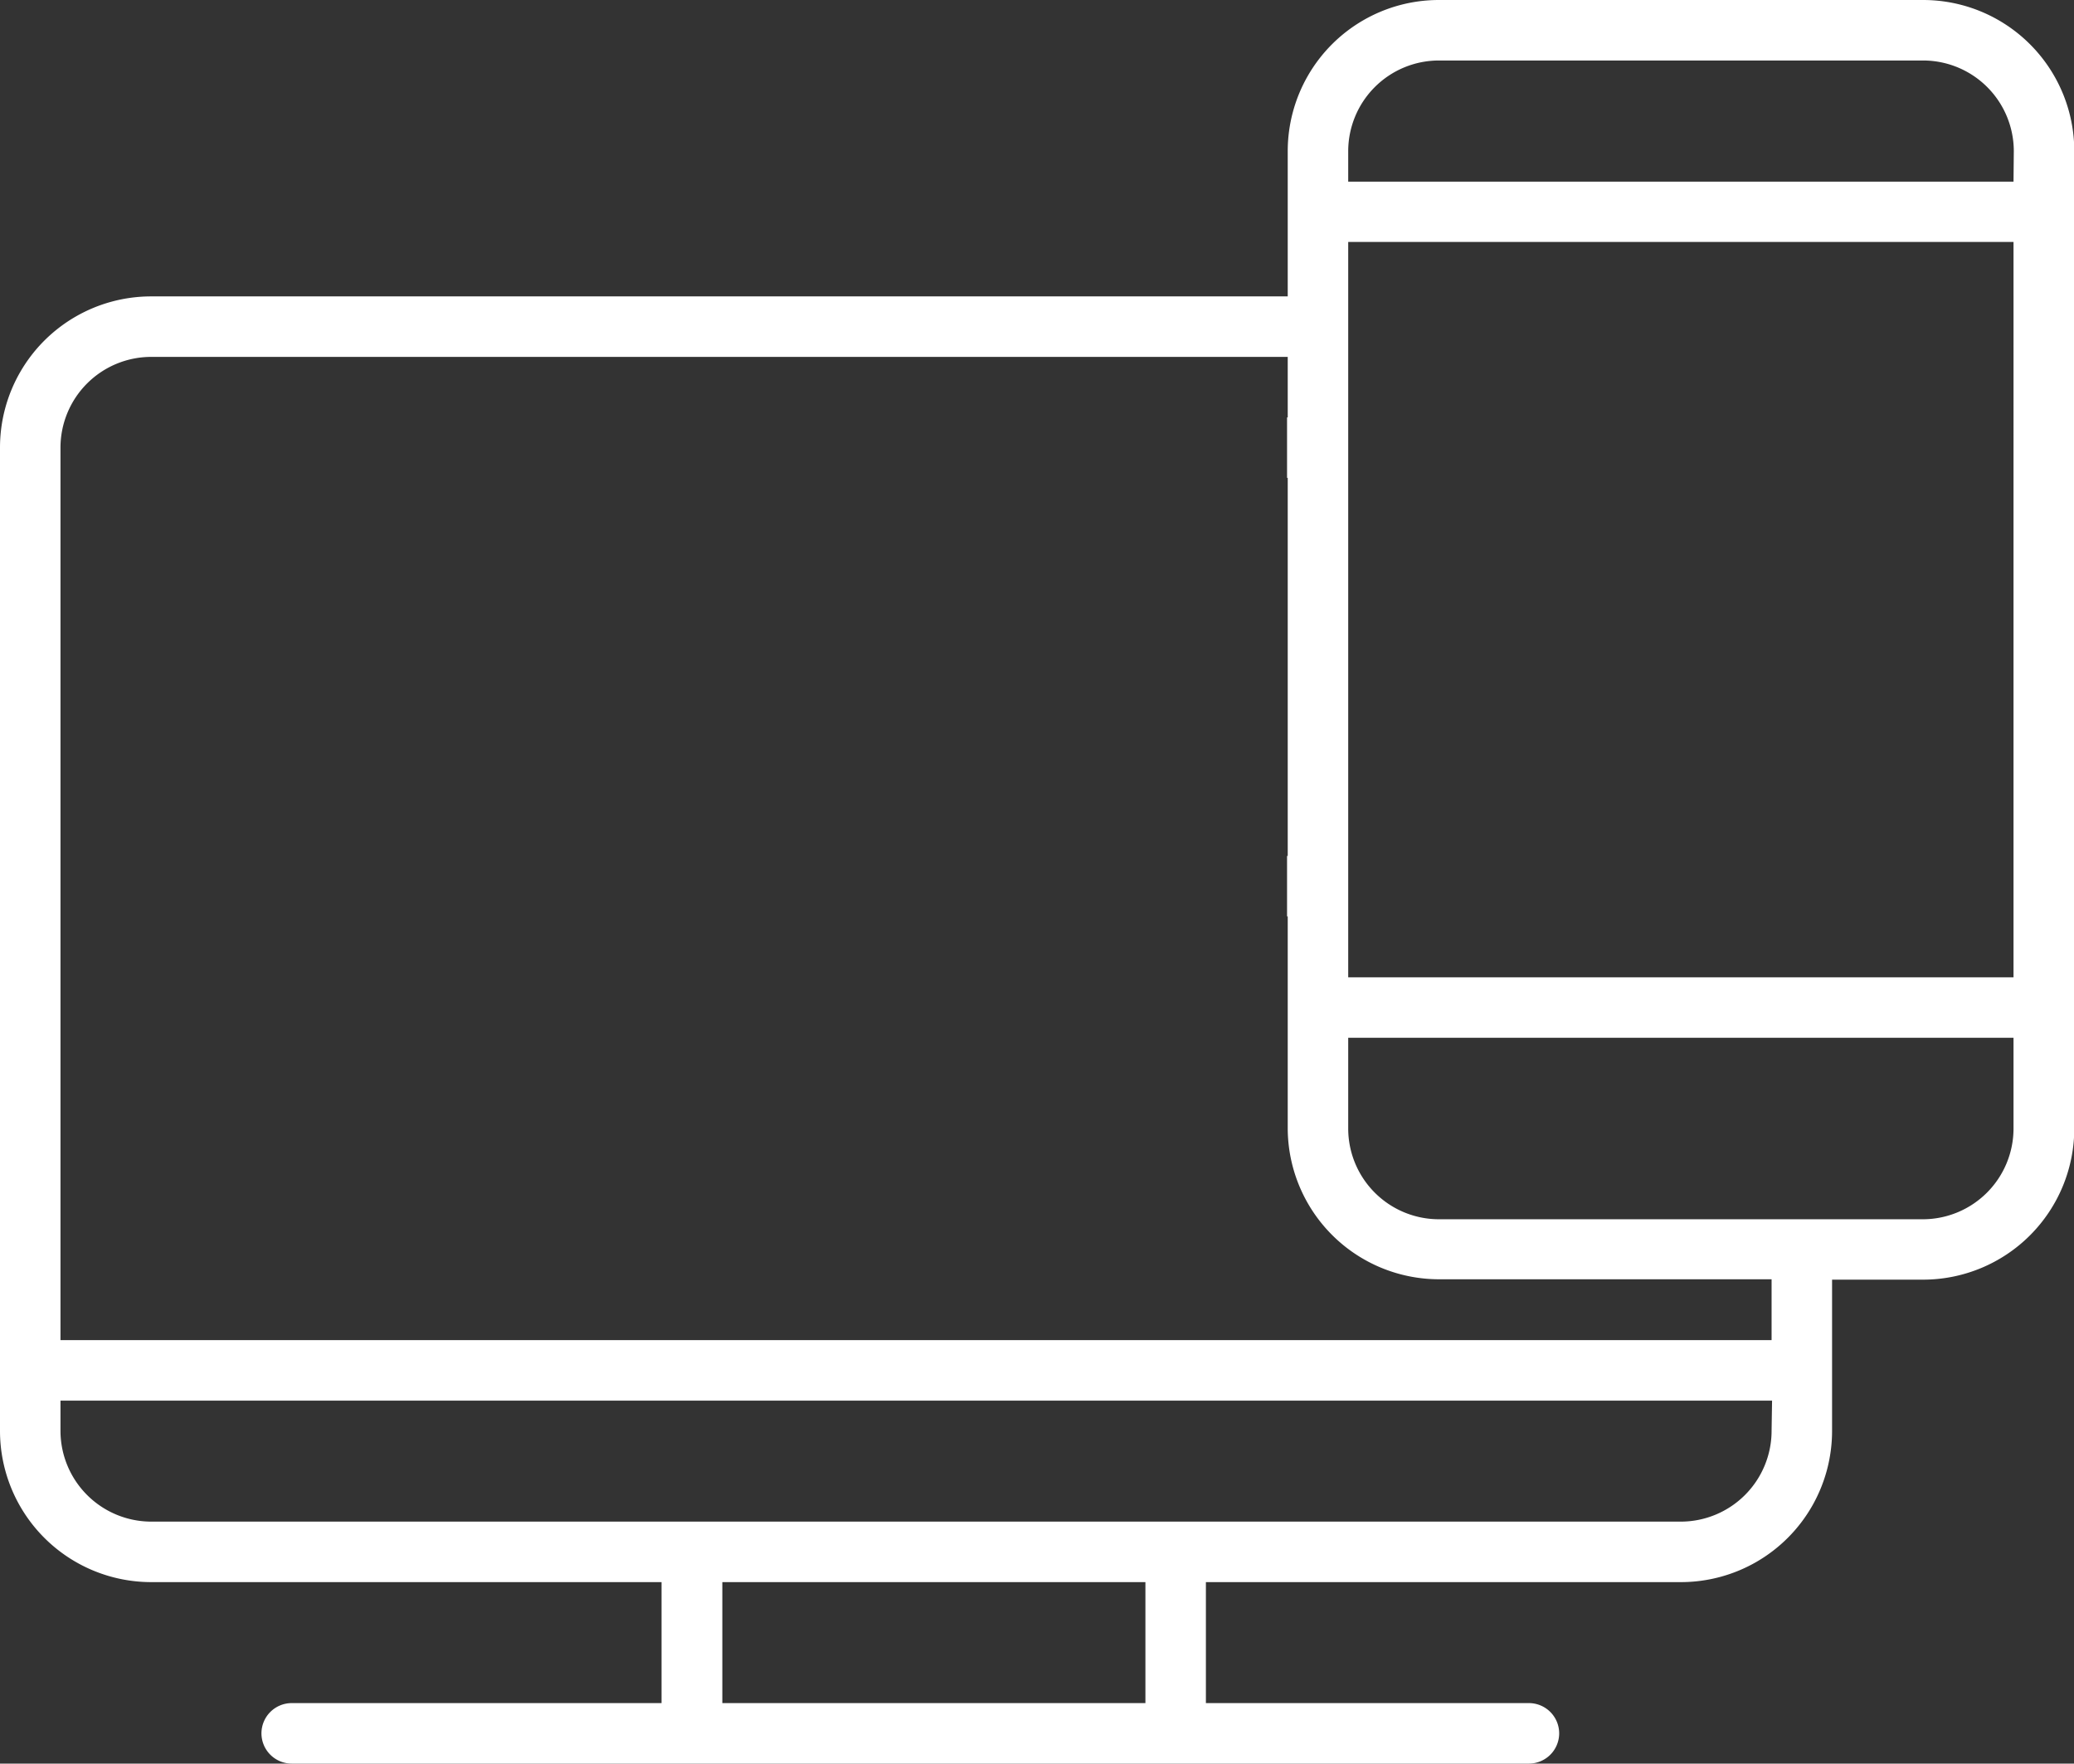
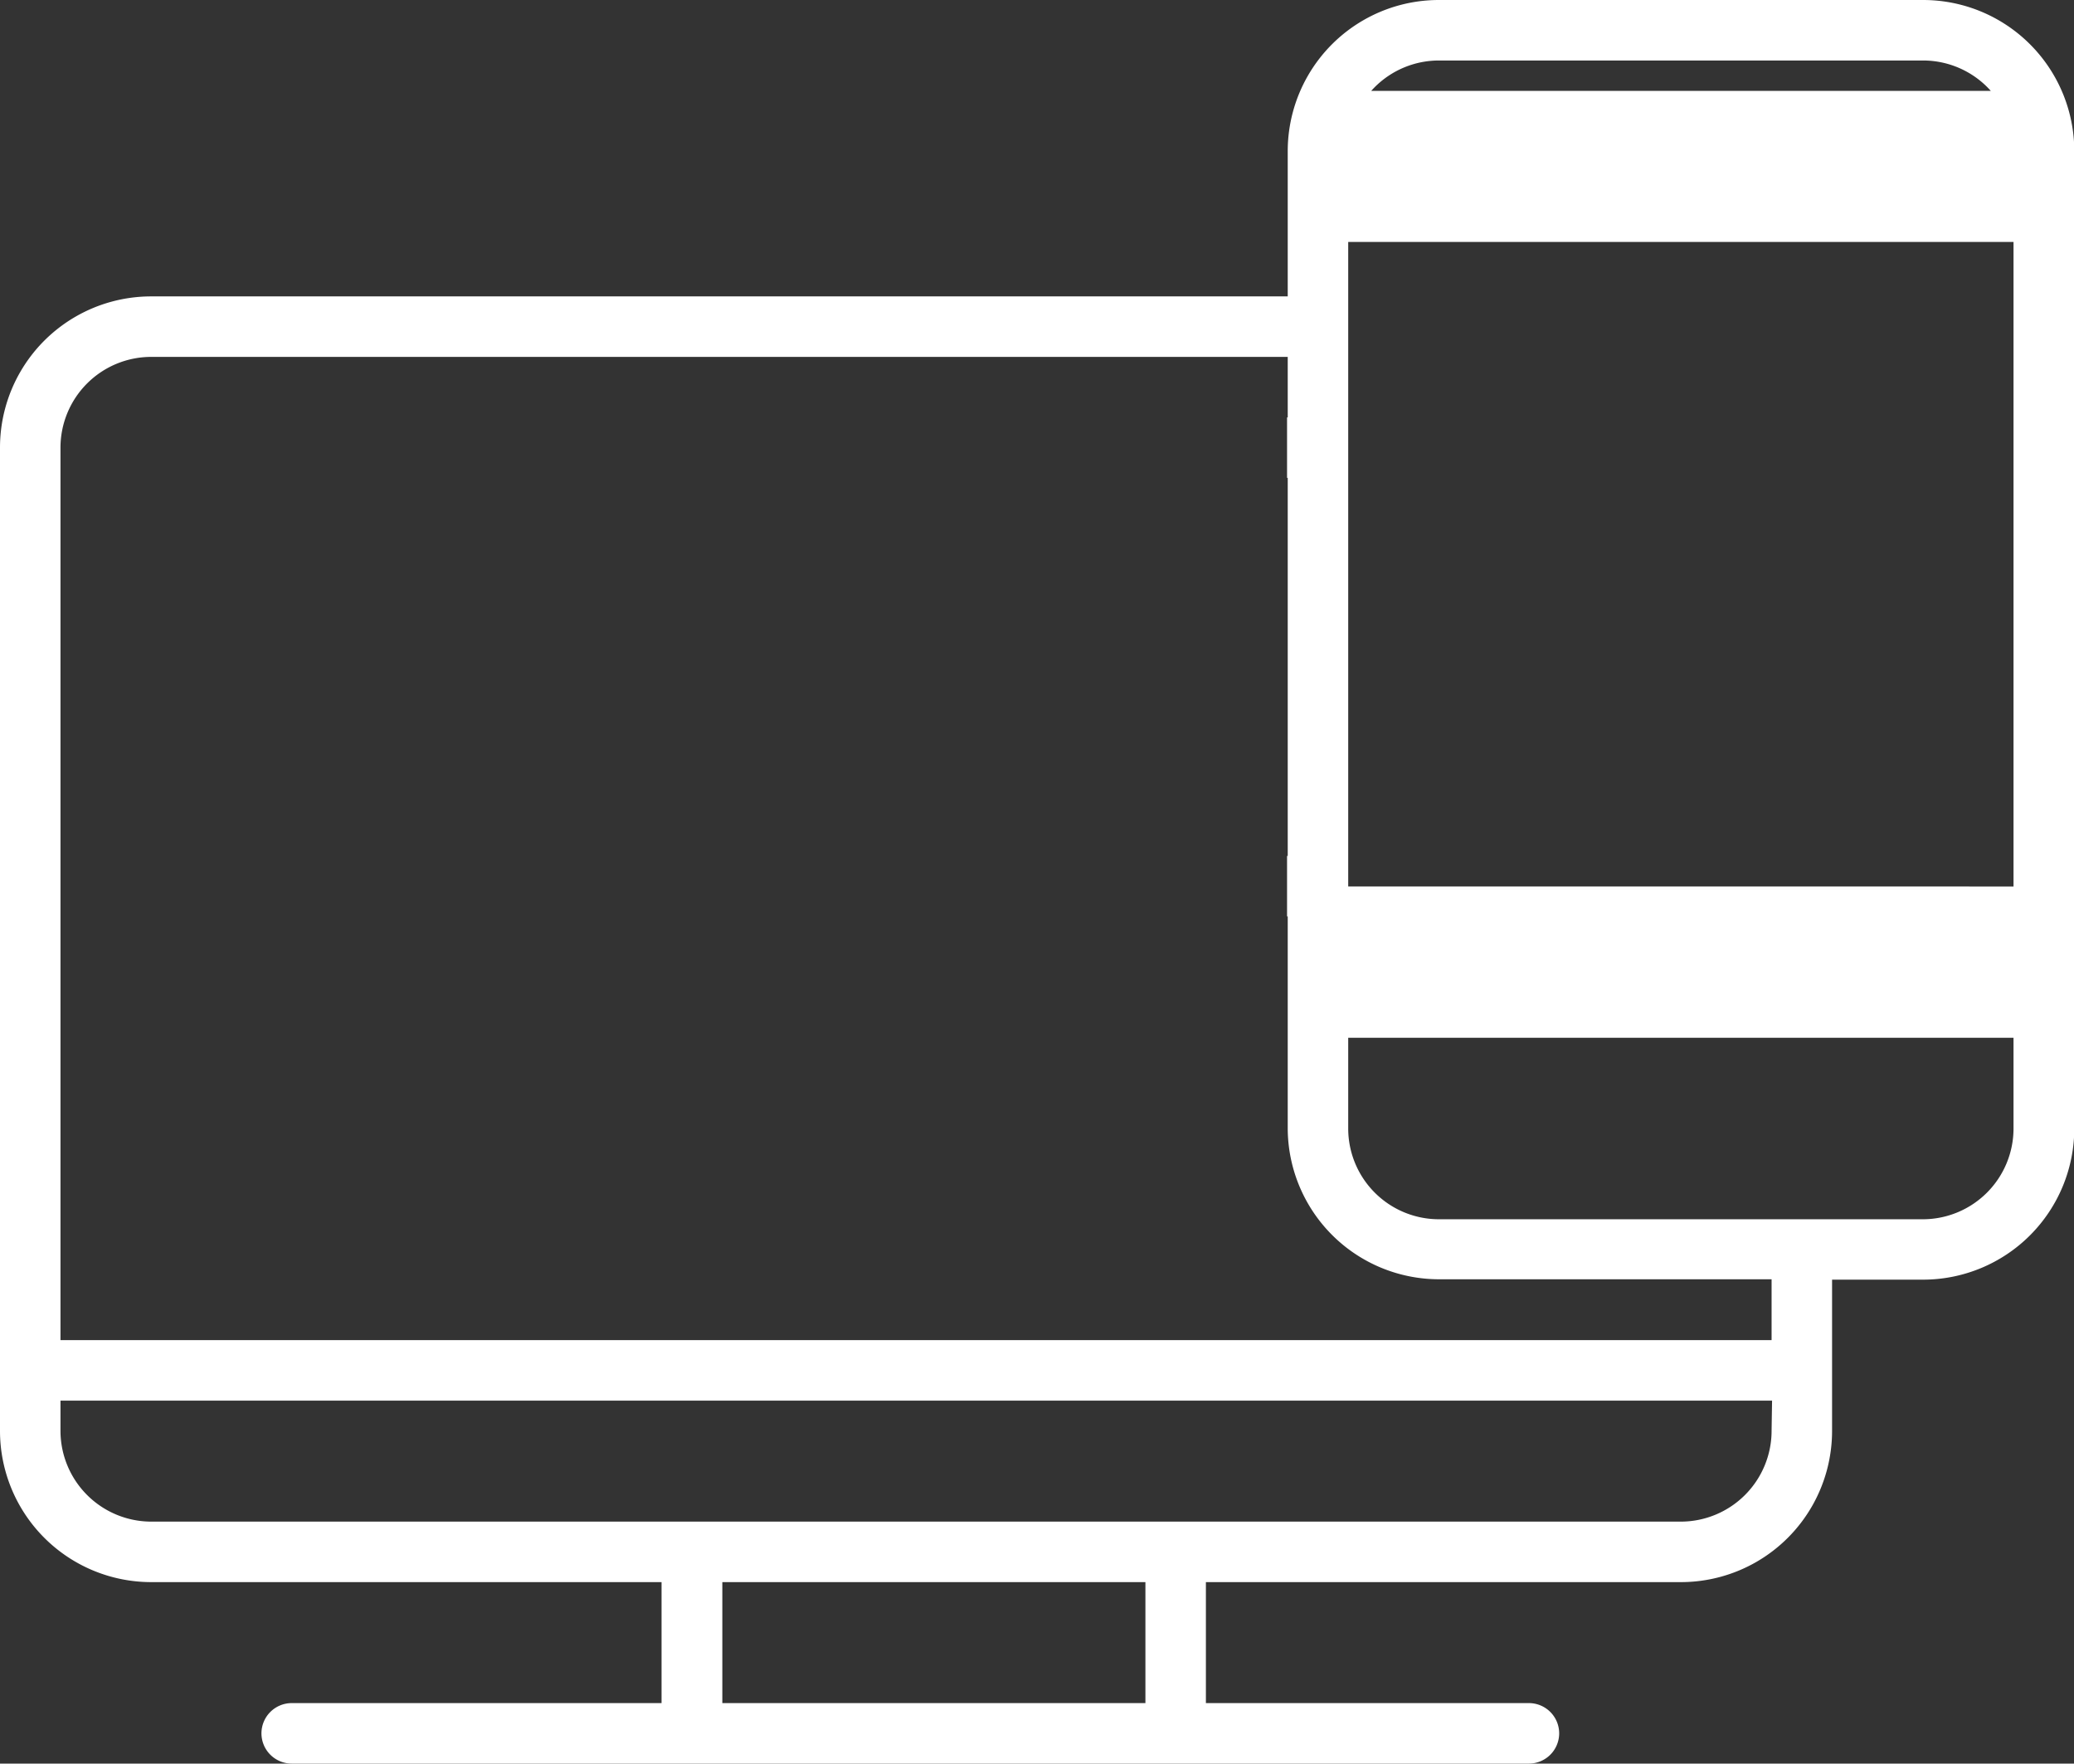
<svg xmlns="http://www.w3.org/2000/svg" viewBox="0 0 215.69 183.38">
  <rect x="0" y="0" width="215.69" height="183.38" fill="#333333" stroke="none" />
  <defs>
    <style>.cls-1{fill:#fff;}</style>
  </defs>
  <title>Recurso 43</title>
  <g id="Capa_2" data-name="Capa 2">
    <g id="Capa_1-2" data-name="Capa 1">
-       <path class="cls-1" d="M200,0H149.64a15.72,15.72,0,0,0-15.72,15.73V30.82H15.73A15.72,15.72,0,0,0,0,46.54V148.78a15.73,15.73,0,0,0,15.73,15.73H68.8v12.58H30.33a3.15,3.15,0,0,0-3.14,3.14h0a3.15,3.15,0,0,0,3.14,3.15H159a3.15,3.15,0,0,0,3.15-3.15h0a3.15,3.15,0,0,0-3.15-3.14H125.41V164.51h49.4a15.72,15.72,0,0,0,15.72-15.73V133.06H200a15.73,15.73,0,0,0,15.72-15.73V15.73A15.72,15.72,0,0,0,200,0ZM119.12,177.09h-44V164.51h44Zm65.12-28.31a9.45,9.45,0,0,1-9.43,9.44H15.73a9.45,9.45,0,0,1-9.44-9.44v-3.14h178Zm0-9.43H6.29V46.54a9.44,9.44,0,0,1,9.44-9.43H133.92V43.4h-.07v6.29h.07V89h-.07v6.29h.07v22a15.74,15.74,0,0,0,15.72,15.73h34.6Zm25.16-22a9.44,9.44,0,0,1-9.43,9.43H149.64a9.44,9.44,0,0,1-9.43-9.43v-9.44H209.4Zm0-15.73H140.21V25.16H209.4Zm0-82.73H140.21V15.73a9.44,9.44,0,0,1,9.43-9.44H200a9.44,9.44,0,0,1,9.43,9.44Z" />
+       <path class="cls-1" d="M200,0H149.64a15.72,15.72,0,0,0-15.72,15.73V30.82H15.73A15.72,15.72,0,0,0,0,46.54V148.78a15.73,15.73,0,0,0,15.73,15.73H68.8v12.58H30.33a3.15,3.15,0,0,0-3.14,3.14h0a3.15,3.15,0,0,0,3.14,3.15H159a3.15,3.15,0,0,0,3.15-3.15h0a3.15,3.15,0,0,0-3.15-3.14H125.41V164.51h49.4a15.72,15.72,0,0,0,15.72-15.73V133.06H200a15.73,15.73,0,0,0,15.72-15.73V15.73A15.72,15.72,0,0,0,200,0ZM119.12,177.09h-44V164.51h44Zm65.12-28.31a9.45,9.45,0,0,1-9.43,9.44H15.73a9.45,9.45,0,0,1-9.44-9.44v-3.14h178Zm0-9.43H6.29V46.54a9.44,9.44,0,0,1,9.44-9.43H133.92V43.4h-.07v6.29h.07V89h-.07v6.29h.07v22a15.74,15.74,0,0,0,15.72,15.73h34.6Zm25.16-22a9.44,9.44,0,0,1-9.43,9.43H149.64a9.44,9.44,0,0,1-9.43-9.43v-9.44H209.4m0-15.73H140.21V25.16H209.4Zm0-82.73H140.21V15.73a9.44,9.44,0,0,1,9.43-9.44H200a9.44,9.44,0,0,1,9.43,9.44Z" />
    </g>
  </g>
</svg>